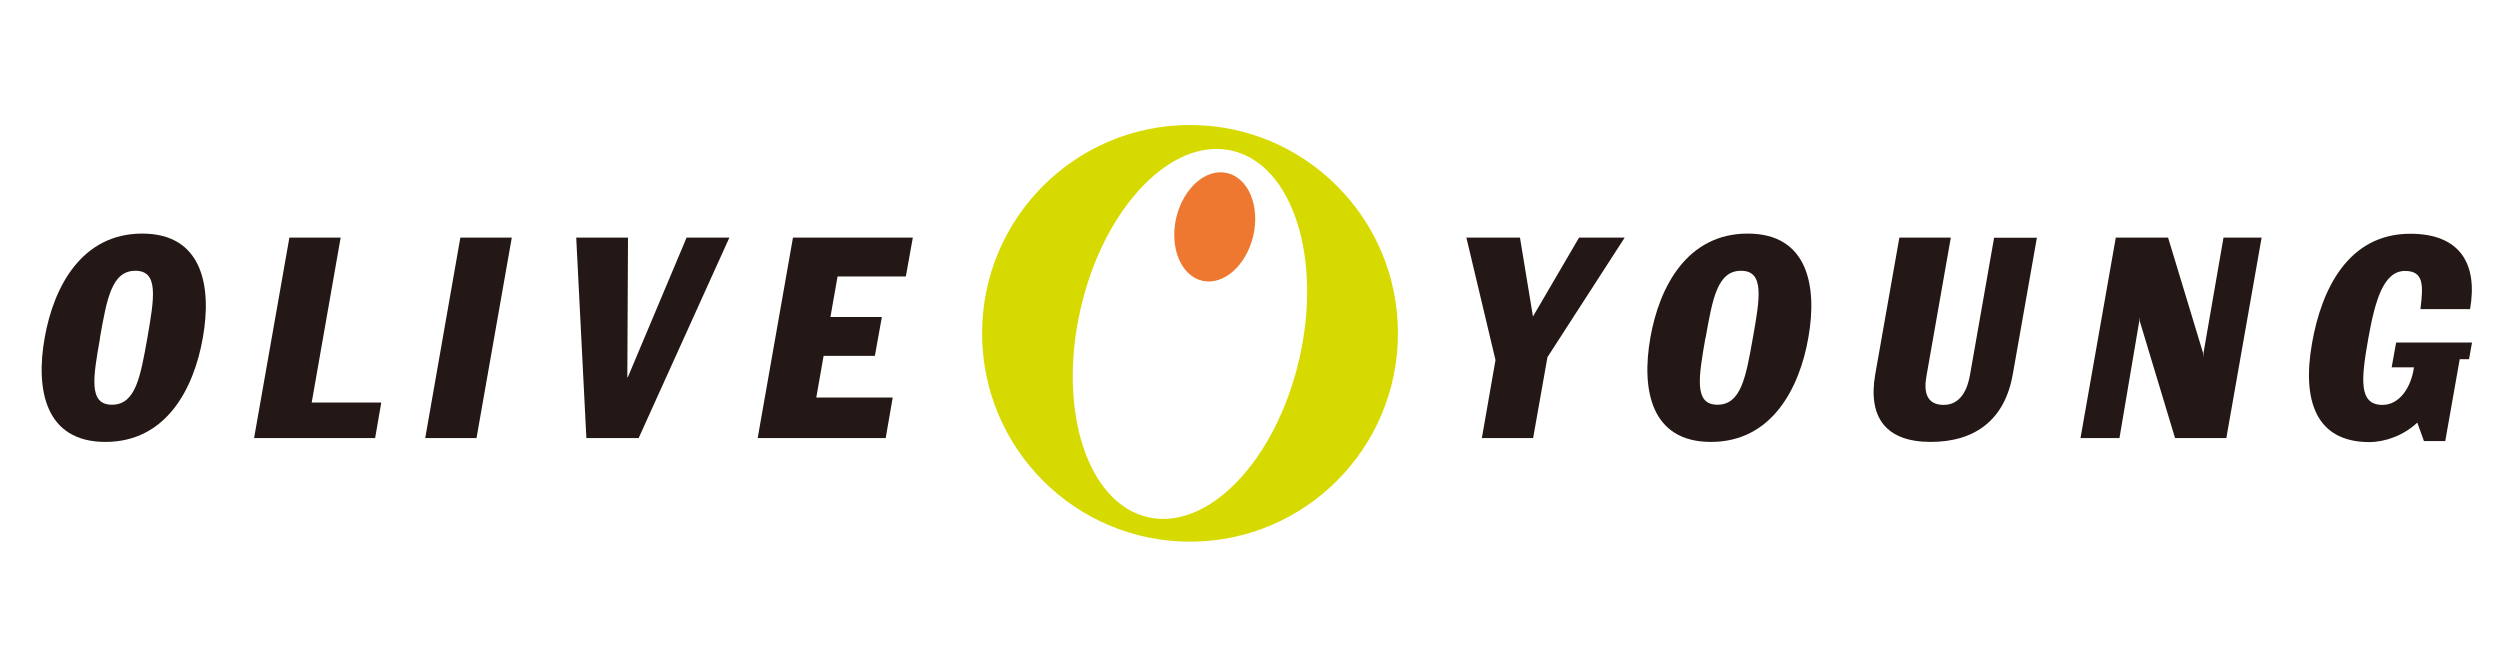
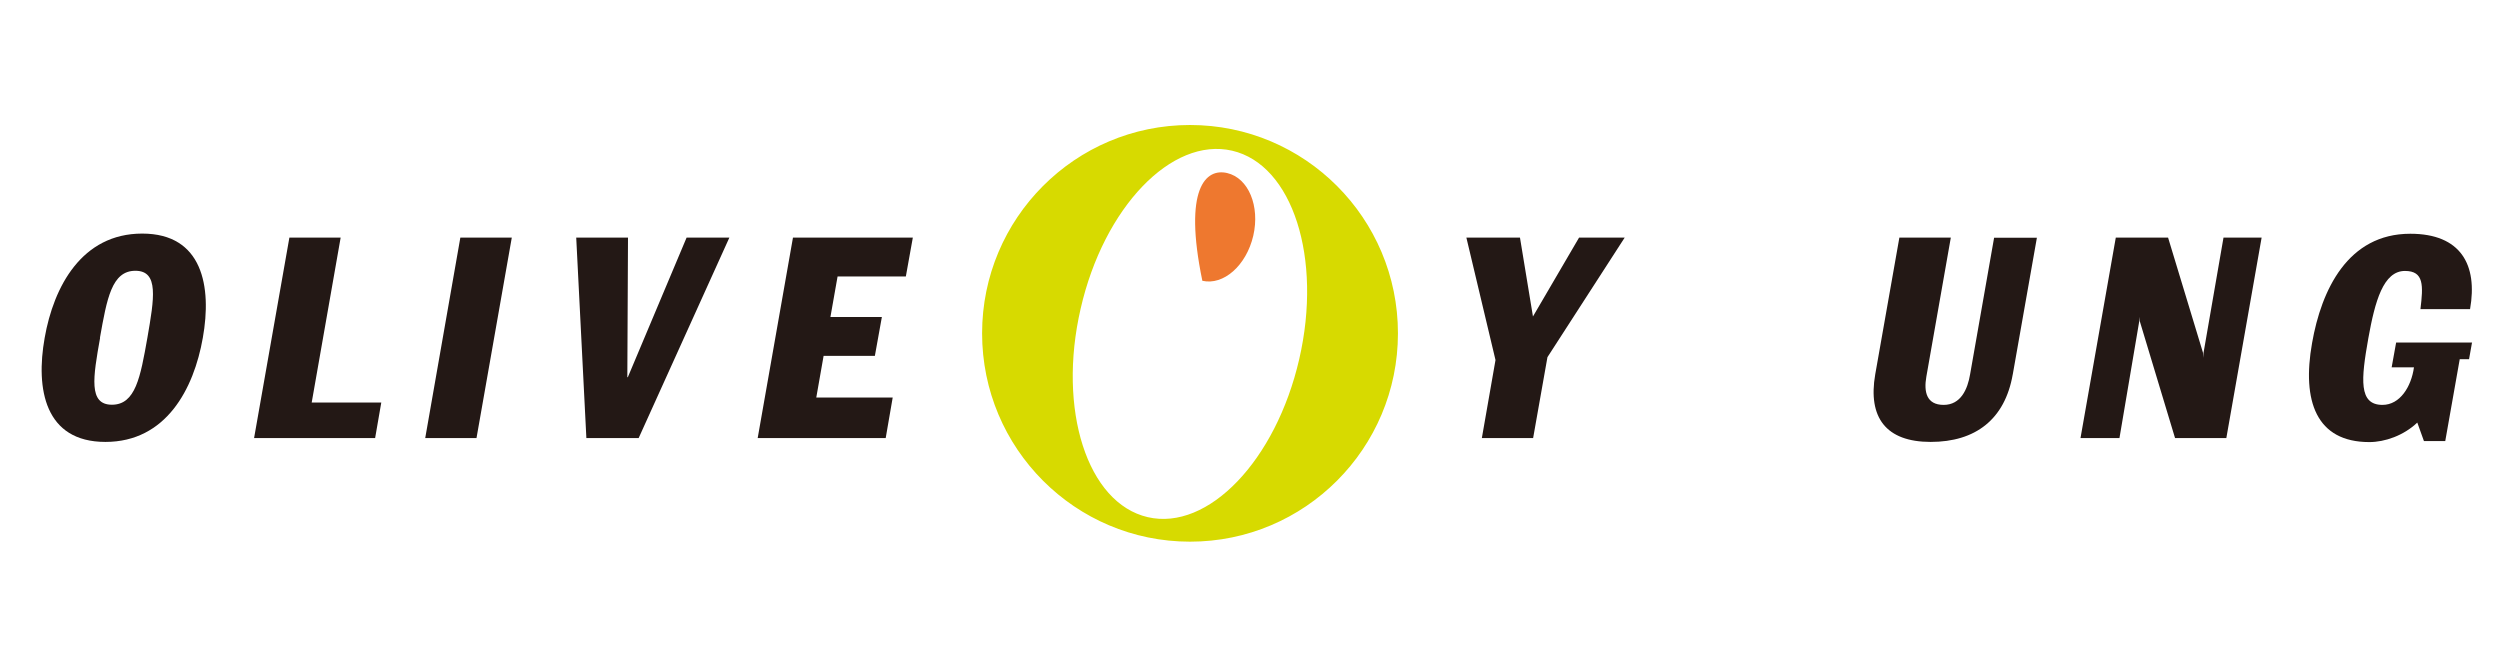
<svg xmlns="http://www.w3.org/2000/svg" width="180" height="48" viewBox="0 0 180 48" fill="none">
  <g clip-path="url(#clip0_17_311)">
-     <path d="M90.236 16.974C89.733 19.124 88.091 20.565 86.569 20.217C85.034 19.857 84.195 17.839 84.687 15.689C85.19 13.552 86.82 12.098 88.355 12.459C89.889 12.819 90.728 14.837 90.236 16.974Z" fill="#EE782F" />
+     <path d="M90.236 16.974C89.733 19.124 88.091 20.565 86.569 20.217C85.19 13.552 86.82 12.098 88.355 12.459C89.889 12.819 90.728 14.837 90.236 16.974Z" fill="#EE782F" />
    <path d="M7.195 24.324C7.699 21.49 8.046 19.496 9.748 19.496C11.45 19.496 11.103 21.478 10.611 24.324C10.108 27.159 9.76 29.14 8.058 29.14C6.356 29.14 6.704 27.159 7.207 24.324M3.216 24.324C2.557 28.011 3.228 31.818 7.591 31.818C11.954 31.818 13.956 28.011 14.603 24.324C15.262 20.637 14.591 16.818 10.24 16.818C5.889 16.818 3.863 20.637 3.216 24.324Z" fill="#231815" />
    <path d="M20.836 17.107H24.527L22.442 28.984H27.452L27.009 31.542H18.294L20.836 17.107Z" fill="#231815" />
    <path d="M33.145 17.107H36.849L34.308 31.542H30.616L33.145 17.107Z" fill="#231815" />
    <path d="M41.488 17.107H45.216L45.168 27.159H45.204L49.435 17.107H52.515L45.983 31.542H42.219L41.488 17.107Z" fill="#231815" />
    <path d="M107.676 25.922L105.579 17.107H109.438L110.373 22.787L113.693 17.107H116.978L111.416 25.717L110.385 31.542H106.693L107.676 25.922Z" fill="#231815" />
-     <path d="M122.803 24.324C123.306 21.49 123.654 19.496 125.356 19.496C127.058 19.496 126.711 21.478 126.207 24.324C125.704 27.159 125.356 29.14 123.654 29.14C121.952 29.14 122.3 27.159 122.791 24.324M118.824 24.324C118.176 28.011 118.836 31.818 123.187 31.818C127.538 31.818 129.551 28.011 130.199 24.324C130.858 20.637 130.187 16.818 125.836 16.818C121.485 16.818 119.471 20.625 118.824 24.324Z" fill="#231815" />
    <path d="M144.918 26.954C144.354 30.197 142.233 31.818 139.009 31.818C135.784 31.818 134.478 30.053 135.017 26.954L136.755 17.107H140.459L138.697 27.122C138.505 28.215 138.709 29.152 139.943 29.152C141.178 29.152 141.67 28.023 141.849 26.942L143.575 17.119H146.656L144.918 26.966V26.954Z" fill="#231815" />
    <path d="M152.337 17.107H156.101L158.618 25.405L158.666 25.765L158.654 25.405L160.092 17.107H162.837L160.296 31.542H156.604L154.063 23.123L154.027 22.811V23.123L152.601 31.542H149.796L152.337 17.107Z" fill="#231815" />
    <path d="M100.652 24C100.652 32.287 93.952 39 85.681 39C77.411 39 70.711 32.287 70.711 24C70.711 15.713 77.411 9 85.681 9C93.952 9 100.652 15.713 100.652 24ZM88.714 10.85C84.363 9.841 79.473 14.933 77.806 22.223C76.128 29.5 78.286 36.226 82.637 37.235C86.988 38.243 91.866 33.151 93.544 25.861C95.223 18.584 93.065 11.858 88.714 10.85Z" fill="#D7DA00" />
    <path d="M178 24.66H172.522L172.199 26.45H173.805C173.613 27.843 172.798 29.152 171.539 29.152C169.813 29.152 169.993 27.315 170.521 24.348C171 21.682 171.599 19.508 173.158 19.508C174.536 19.508 174.476 20.565 174.272 22.259H177.844C178.408 19.052 177.173 16.83 173.541 16.83C169.046 16.83 167.14 20.866 166.469 24.697C165.726 28.876 166.769 31.83 170.592 31.83C171.707 31.83 173.062 31.362 174.045 30.425L174.524 31.758H176.058L177.101 25.861H177.772L177.988 24.648L178 24.66Z" fill="#231815" />
    <path d="M59.3 25.621H62.991L63.495 22.823H59.791L60.306 19.905H65.221L65.724 17.107H57.094L54.553 31.542H63.77L64.274 28.624H58.772L59.3 25.621Z" fill="#231815" />
  </g>
  <defs>
    <clipPath id="clip0_17_311">
      <rect width="175" height="30" fill="white" transform="translate(3 9)" />
    </clipPath>
  </defs>
</svg>